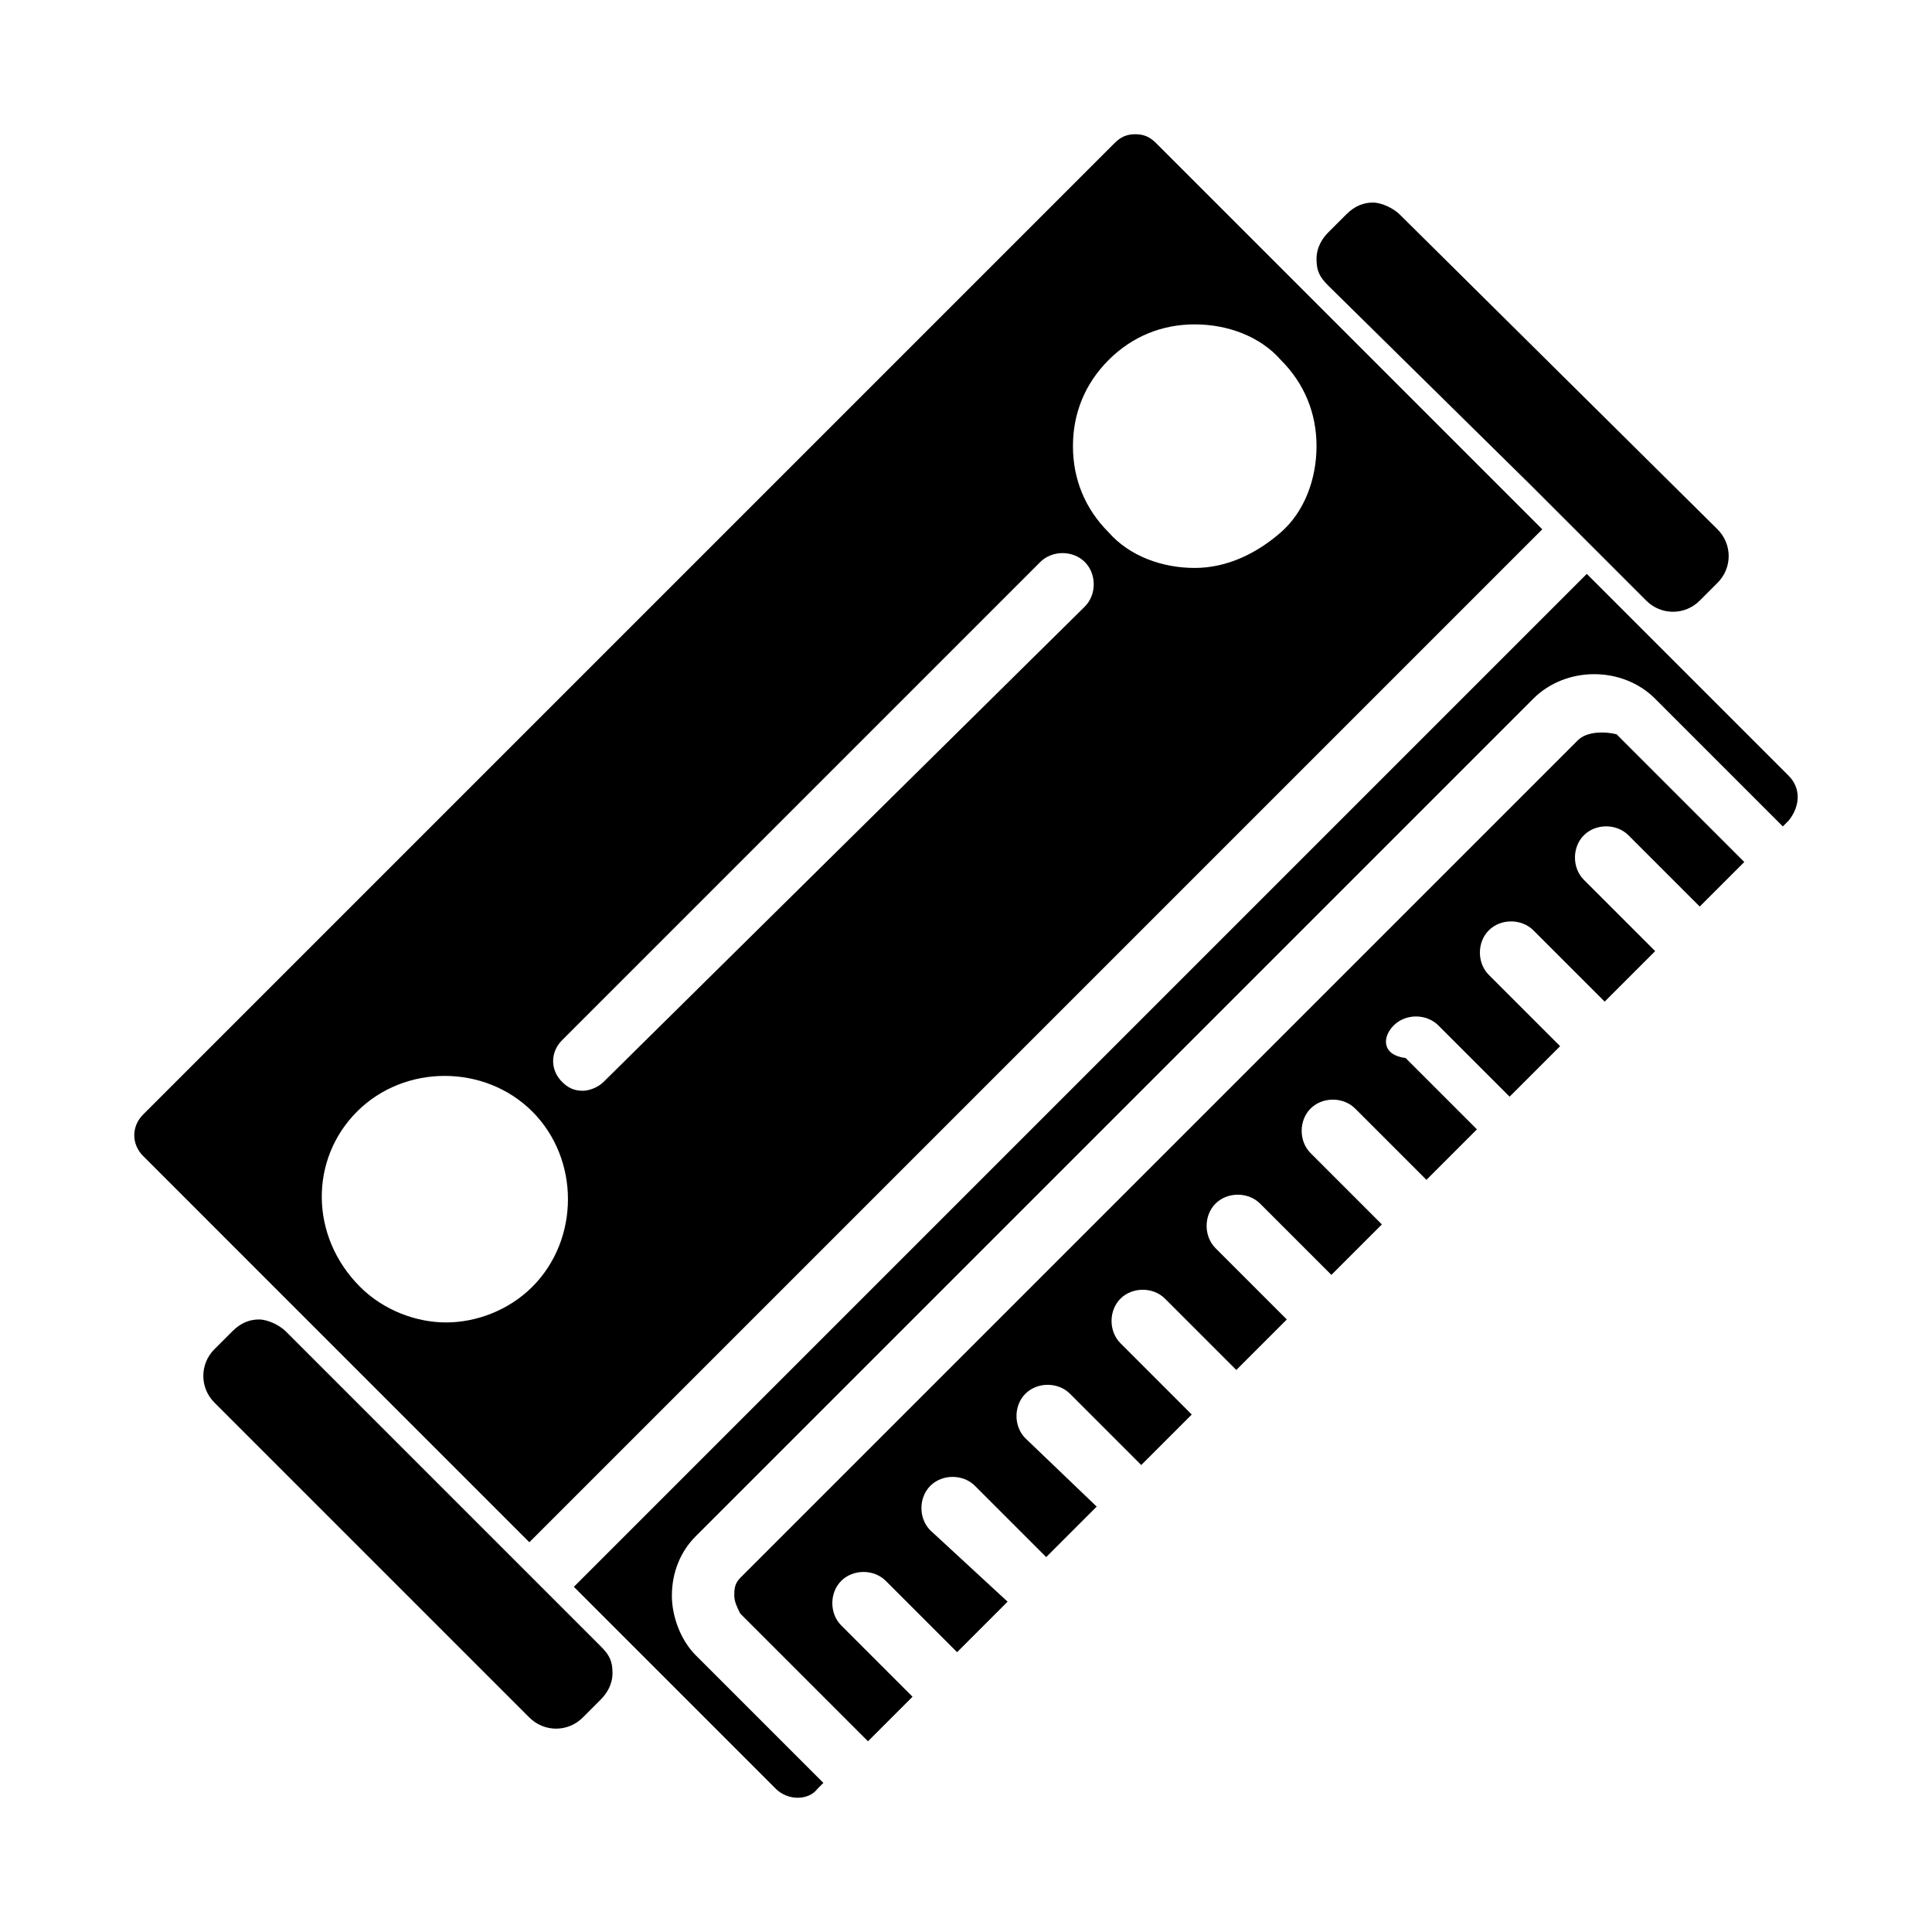
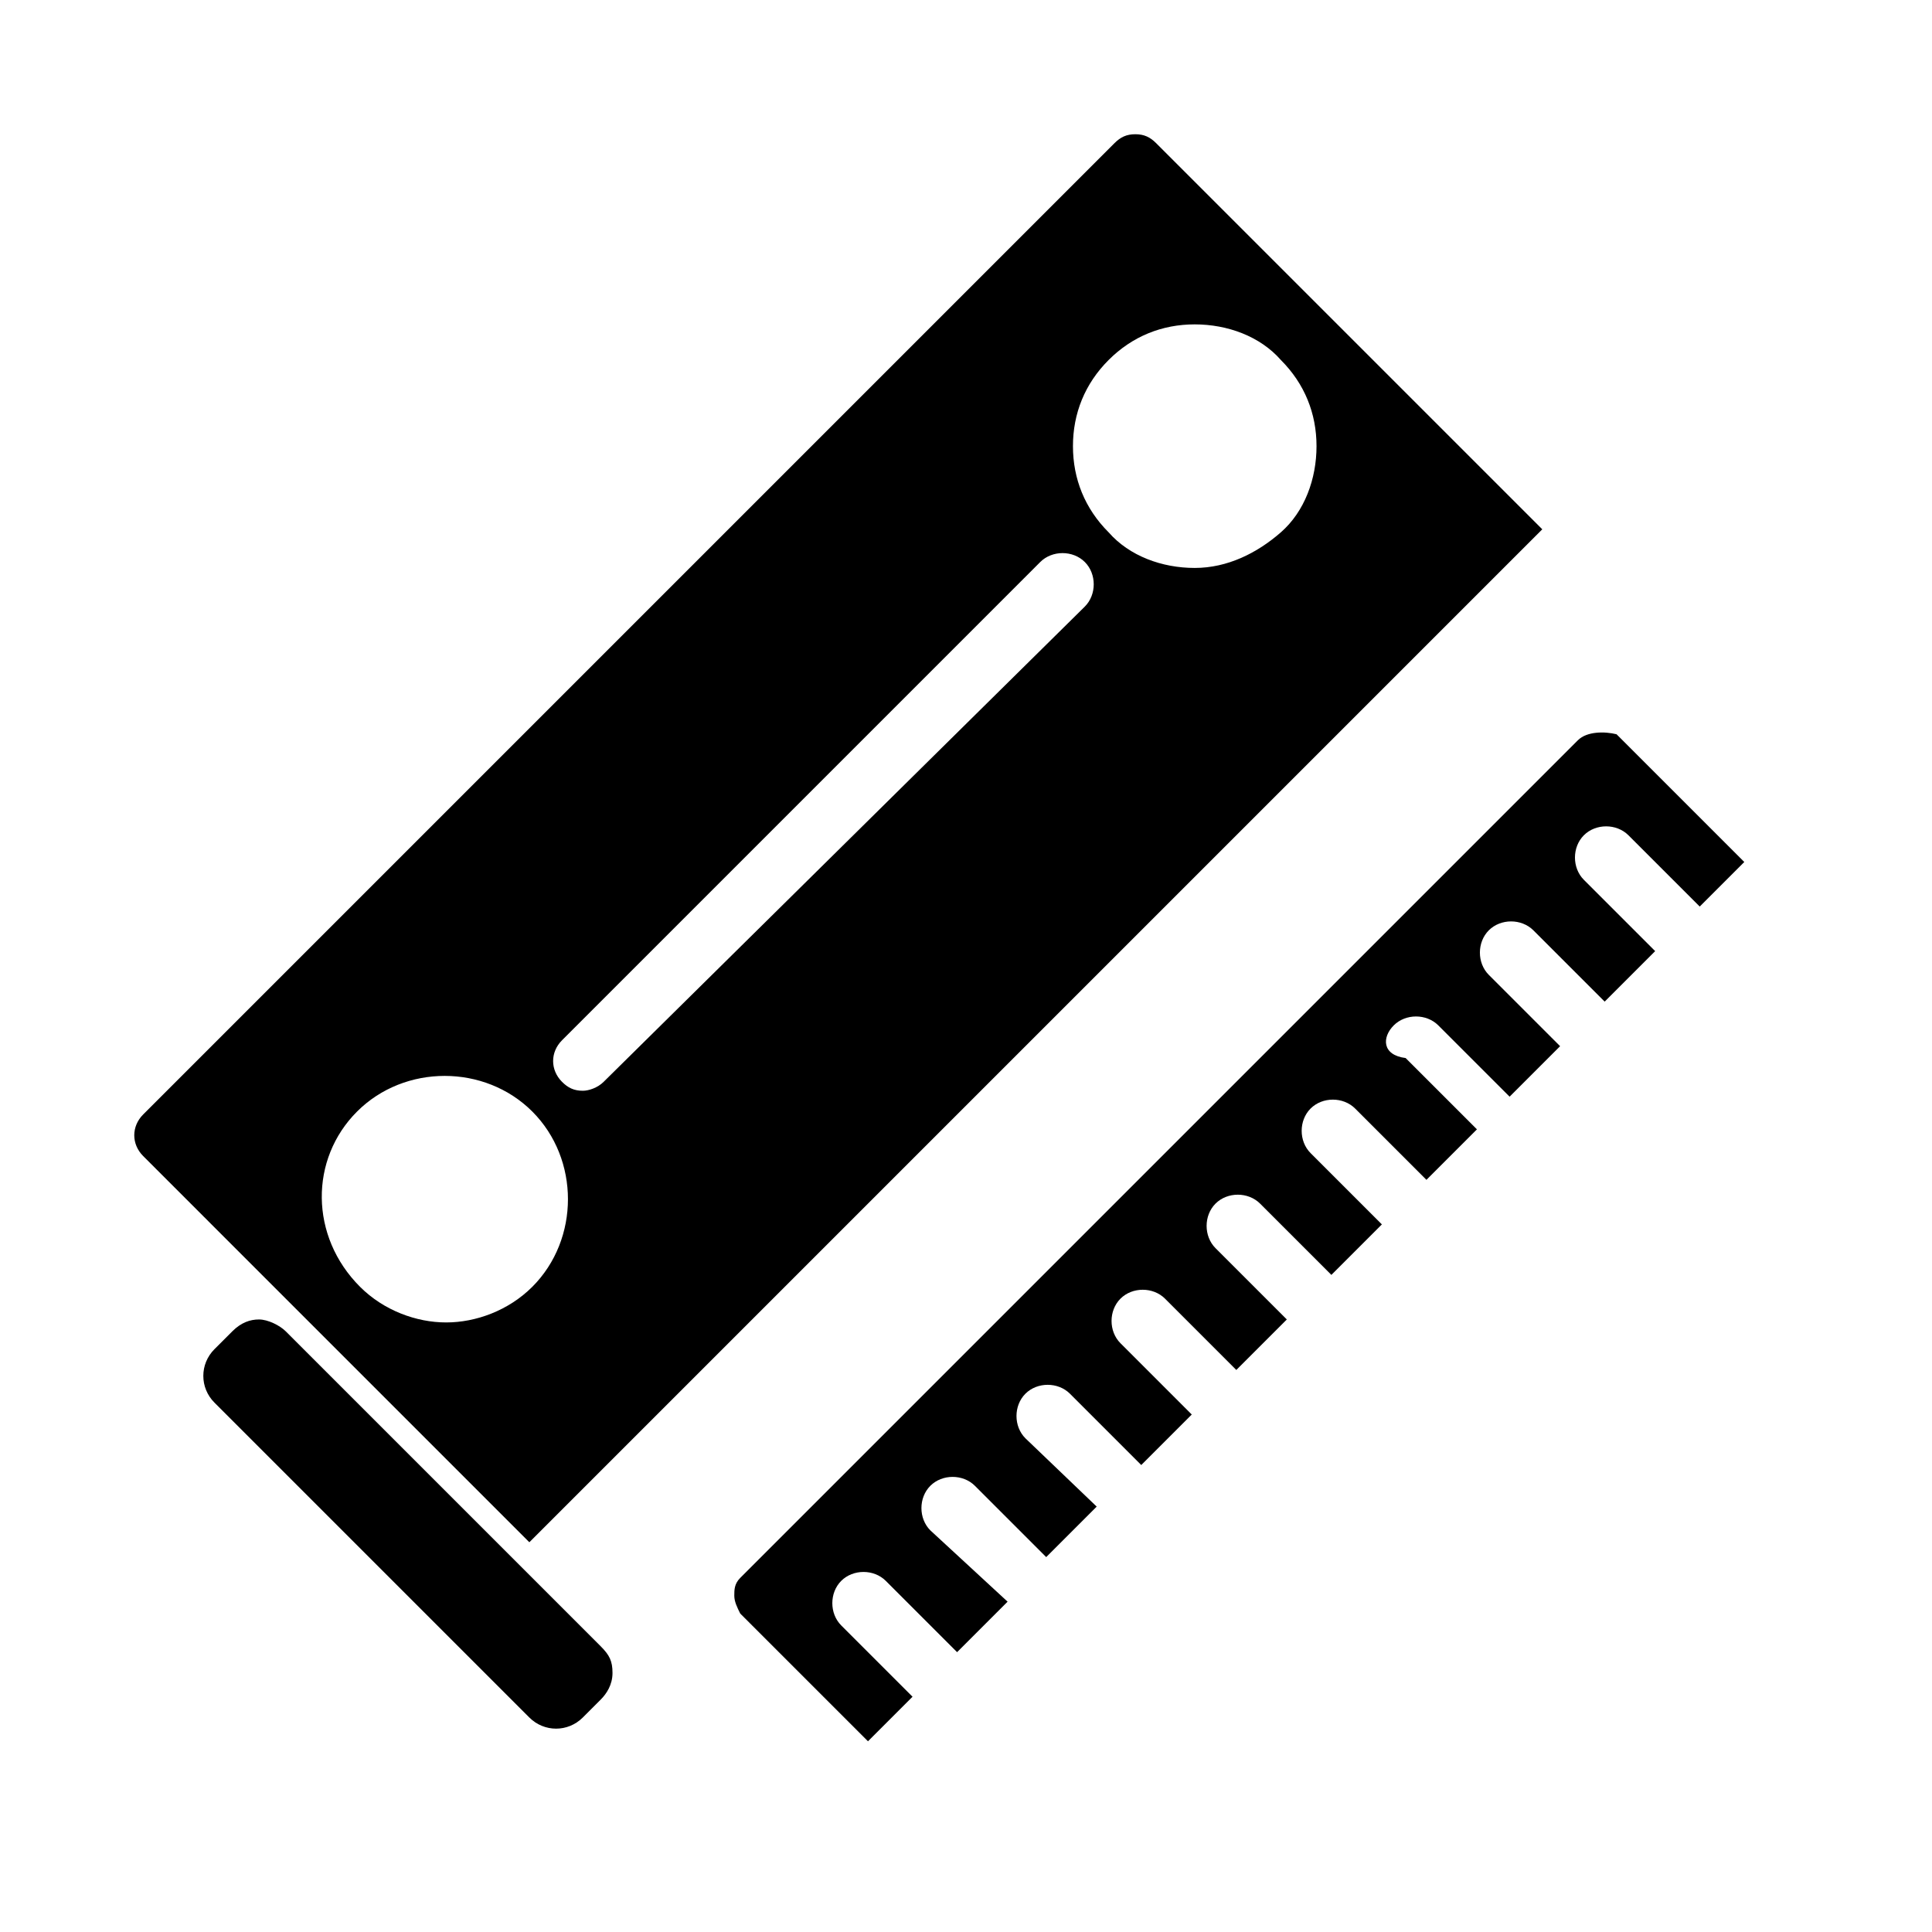
<svg xmlns="http://www.w3.org/2000/svg" fill="#000000" width="800px" height="800px" version="1.1" viewBox="144 144 512 512">
  <g>
    <path d="m231.54 499.97 52.742 52.742 268.44-268.44-102.34-102.34c-1.578-1.574-3.152-2.359-5.516-2.359-2.363 0-3.938 0.789-5.512 2.363l-257.41 257.41c-3.148 3.148-3.148 7.871 0 11.02zm206.25-260.56c6.297-6.297 14.168-9.445 22.828-9.445 8.66 0 17.32 3.148 22.828 9.445 6.297 6.297 9.445 14.168 9.445 22.828 0 8.66-3.148 17.32-9.445 22.828-6.297 5.512-14.168 9.445-22.828 9.445-8.66 0-17.32-3.148-22.828-9.445-6.297-6.297-9.445-14.168-9.445-22.828-0.004-8.66 3.148-16.531 9.445-22.828zm-144.85 180.27 126.74-126.74c3.148-3.148 8.66-3.148 11.809 0 3.148 3.148 3.148 8.66 0 11.809l-127.52 125.95c-1.574 1.574-3.938 2.363-5.512 2.363-2.363 0-3.938-0.789-5.512-2.363-3.148-3.148-3.148-7.871 0-11.02zm-54.316 18.891c12.594-12.594 33.852-12.594 46.445 0s12.594 33.852 0 46.445c-6.297 6.297-14.957 9.445-22.828 9.445-7.871 0-16.531-3.148-22.828-9.445-13.383-13.383-13.383-33.848-0.789-46.445z" />
-     <path d="m549.57 272.47 30.703 30.703c3.938 3.938 10.234 3.938 14.168 0l4.723-4.723c3.938-3.938 3.938-10.234 0-14.168l-84.23-83.449c-1.574-1.574-4.723-3.148-7.086-3.148s-4.723 0.789-7.086 3.148l-4.723 4.723c-1.574 1.574-3.148 3.938-3.148 7.086 0 3.148 0.789 4.723 3.148 7.086z" />
    <path d="m250.43 527.52-30.699-30.699c-1.574-1.574-4.723-3.148-7.086-3.148s-4.723 0.789-7.086 3.148l-4.723 4.723c-3.938 3.938-3.938 10.234 0 14.168l83.445 83.445c3.938 3.938 10.234 3.938 14.168 0l4.723-4.723c1.574-1.574 3.148-3.938 3.148-7.086 0-3.148-0.789-4.723-3.148-7.086z" />
-     <path d="m618.05 349.62-53.531-53.531-268.44 268.44 53.531 53.531c3.148 3.148 8.66 3.148 11.02 0l1.574-1.574-33.852-33.852c-3.938-3.938-6.297-10.234-6.297-15.742 0-6.297 2.363-11.809 6.297-15.742l221.99-221.99c8.66-8.66 23.617-8.66 32.273 0l33.852 33.852 1.574-1.574c3.152-3.941 3.152-8.664 0.004-11.812z" />
    <path d="m562.16 340.17-221.99 221.99c-1.574 1.574-1.574 3.148-1.574 4.723s0.789 3.148 1.574 4.723l33.852 33.852 11.809-11.809-18.895-18.895c-3.148-3.148-3.148-8.66 0-11.809 3.148-3.148 8.66-3.148 11.809 0l18.895 18.895 13.383-13.383-20.473-18.895c-3.148-3.148-3.148-8.66 0-11.809 3.148-3.148 8.66-3.148 11.809 0l18.895 18.895 13.383-13.383-18.895-18.105c-3.148-3.148-3.148-8.66 0-11.809 3.148-3.148 8.66-3.148 11.809 0l18.895 18.895 13.383-13.383-18.895-18.895c-3.148-3.148-3.148-8.66 0-11.809 3.148-3.148 8.66-3.148 11.809 0l18.895 18.895 13.383-13.383-18.895-18.895c-3.148-3.148-3.148-8.66 0-11.809 3.148-3.148 8.66-3.148 11.809 0l18.895 18.895 13.383-13.383-18.895-18.895c-3.148-3.148-3.148-8.66 0-11.809 3.148-3.148 8.66-3.148 11.809 0l18.895 18.895 13.383-13.383-18.895-18.895c-6.301-0.785-6.301-5.508-3.152-8.656 3.148-3.148 8.66-3.148 11.809 0l18.895 18.895 13.383-13.383-18.895-18.895c-3.148-3.148-3.148-8.66 0-11.809 3.148-3.148 8.66-3.148 11.809 0l18.895 18.895 13.383-13.383-18.895-18.895c-3.148-3.148-3.148-8.66 0-11.809 3.148-3.148 8.66-3.148 11.809 0l18.895 18.895 11.809-11.809-33.852-33.852c-3.152-0.785-7.875-0.785-10.234 1.578z" />
  </g>
</svg>